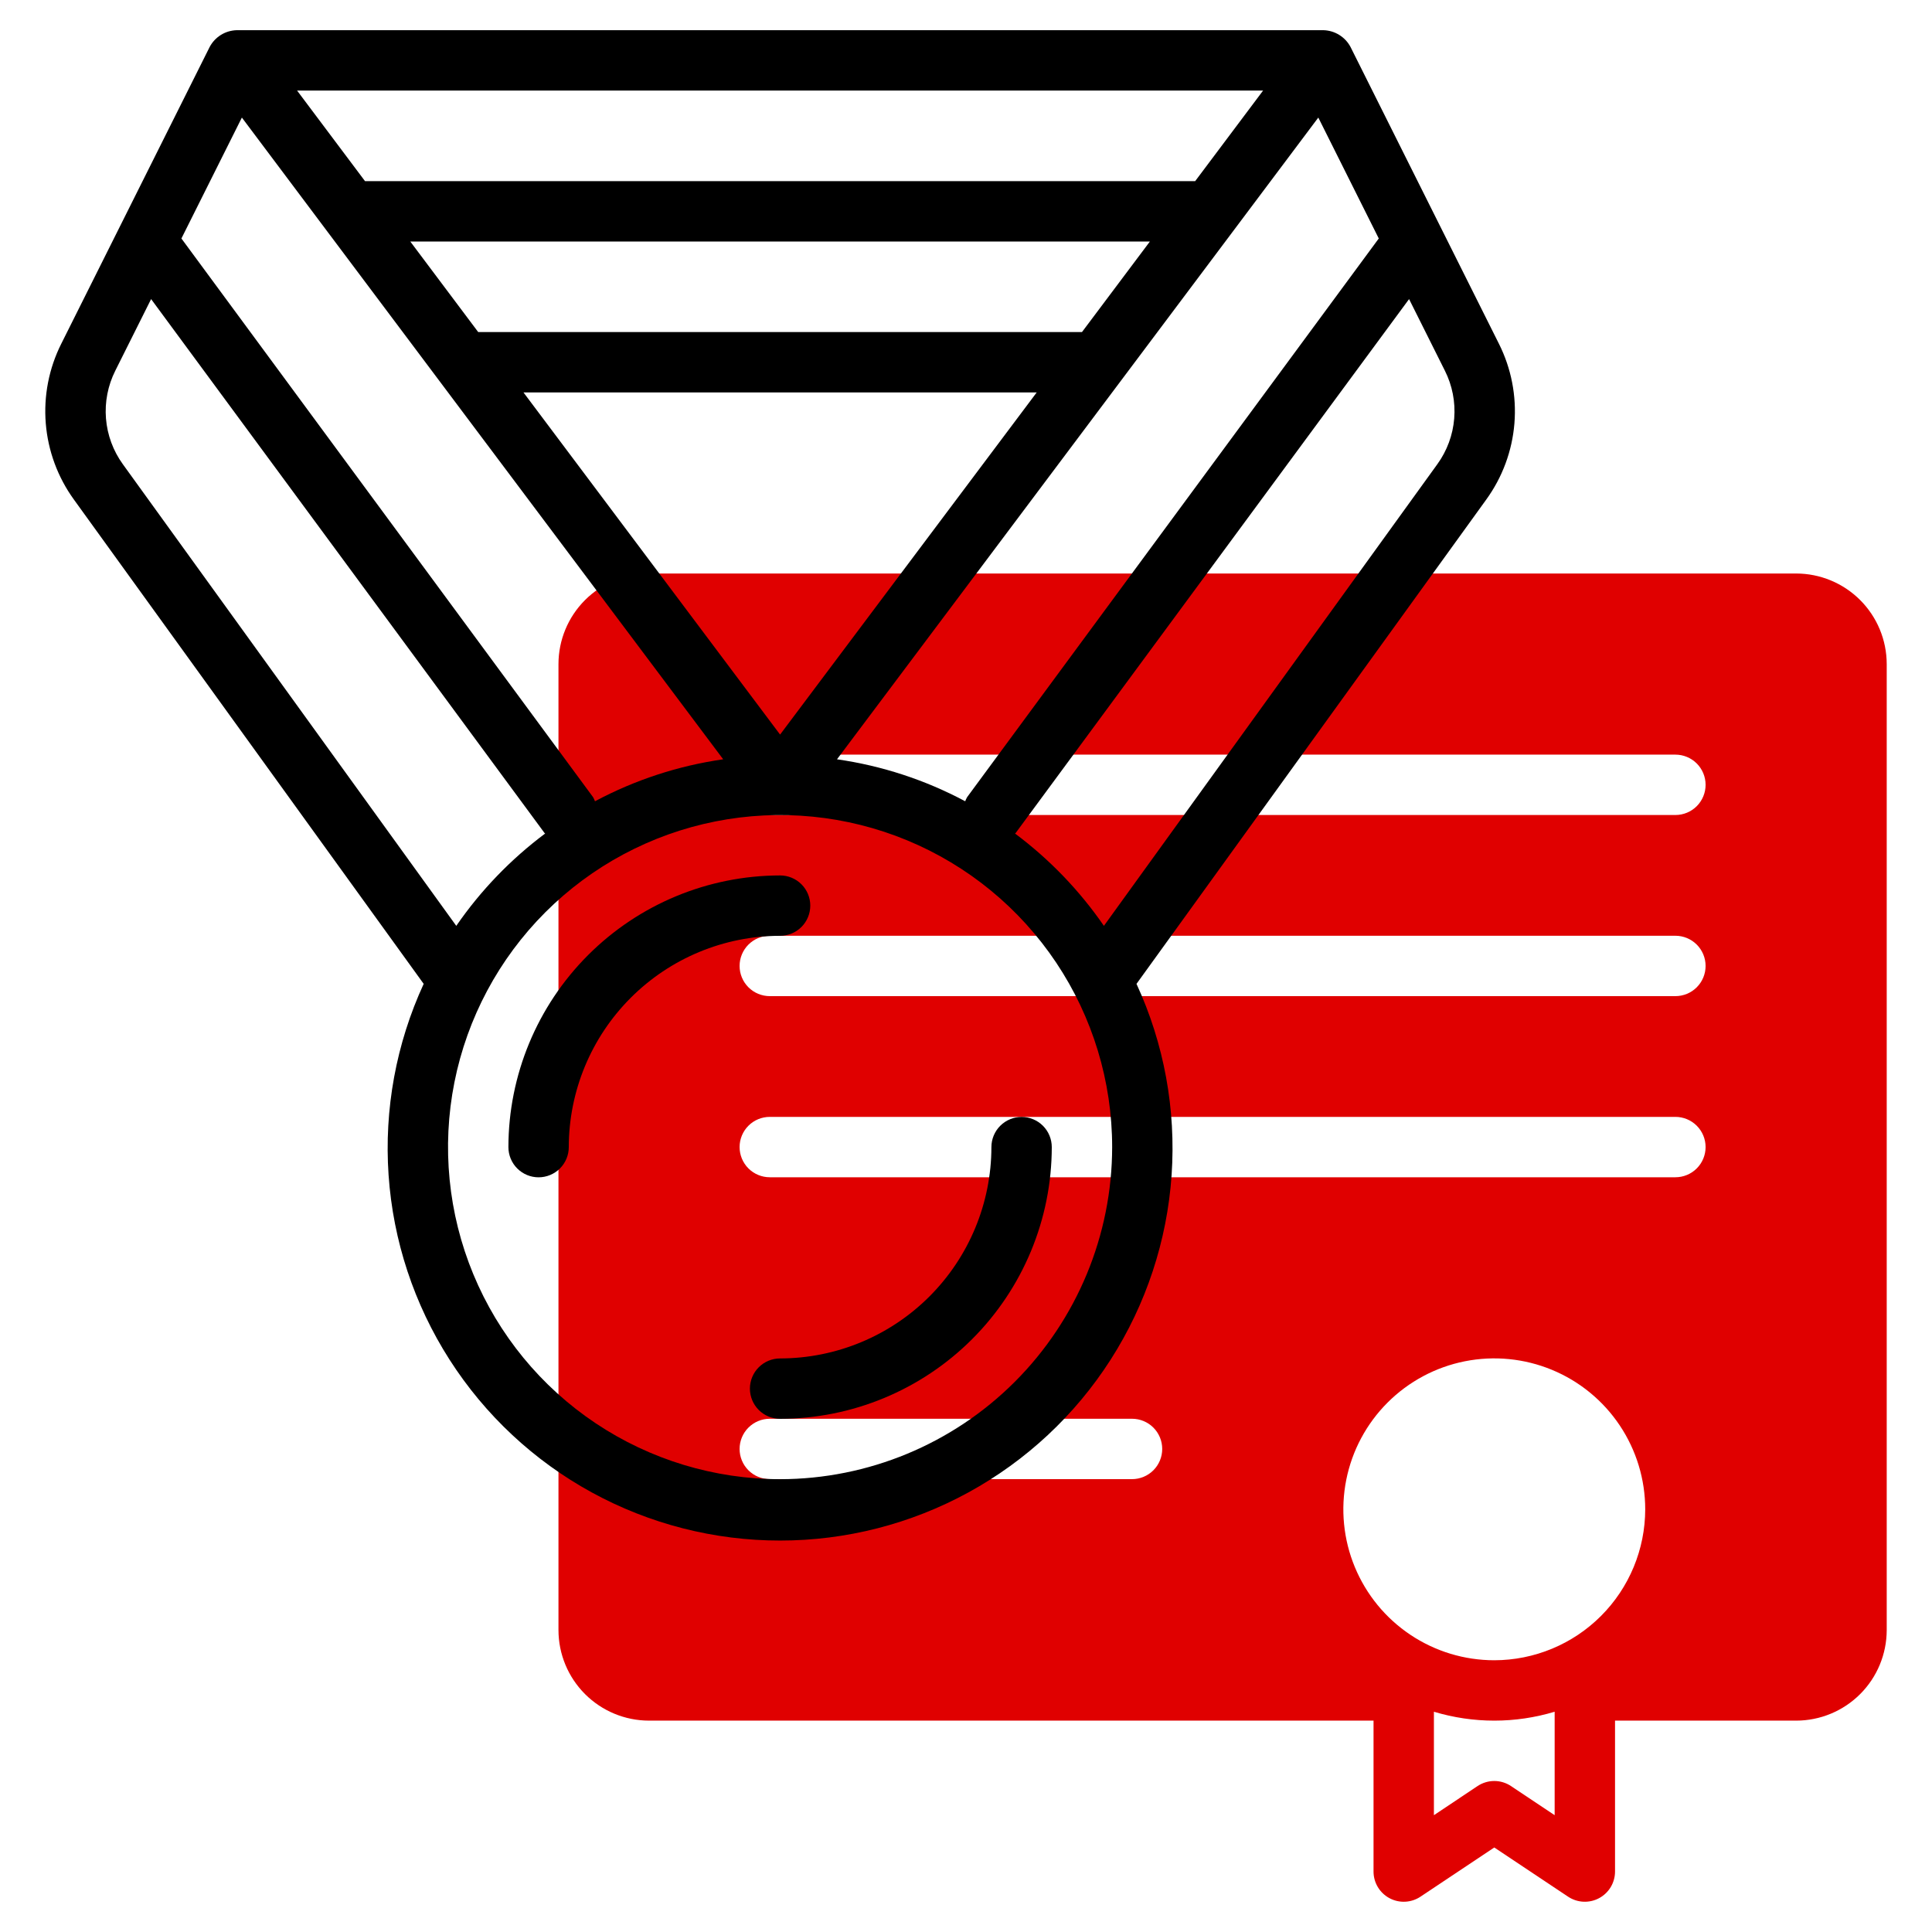
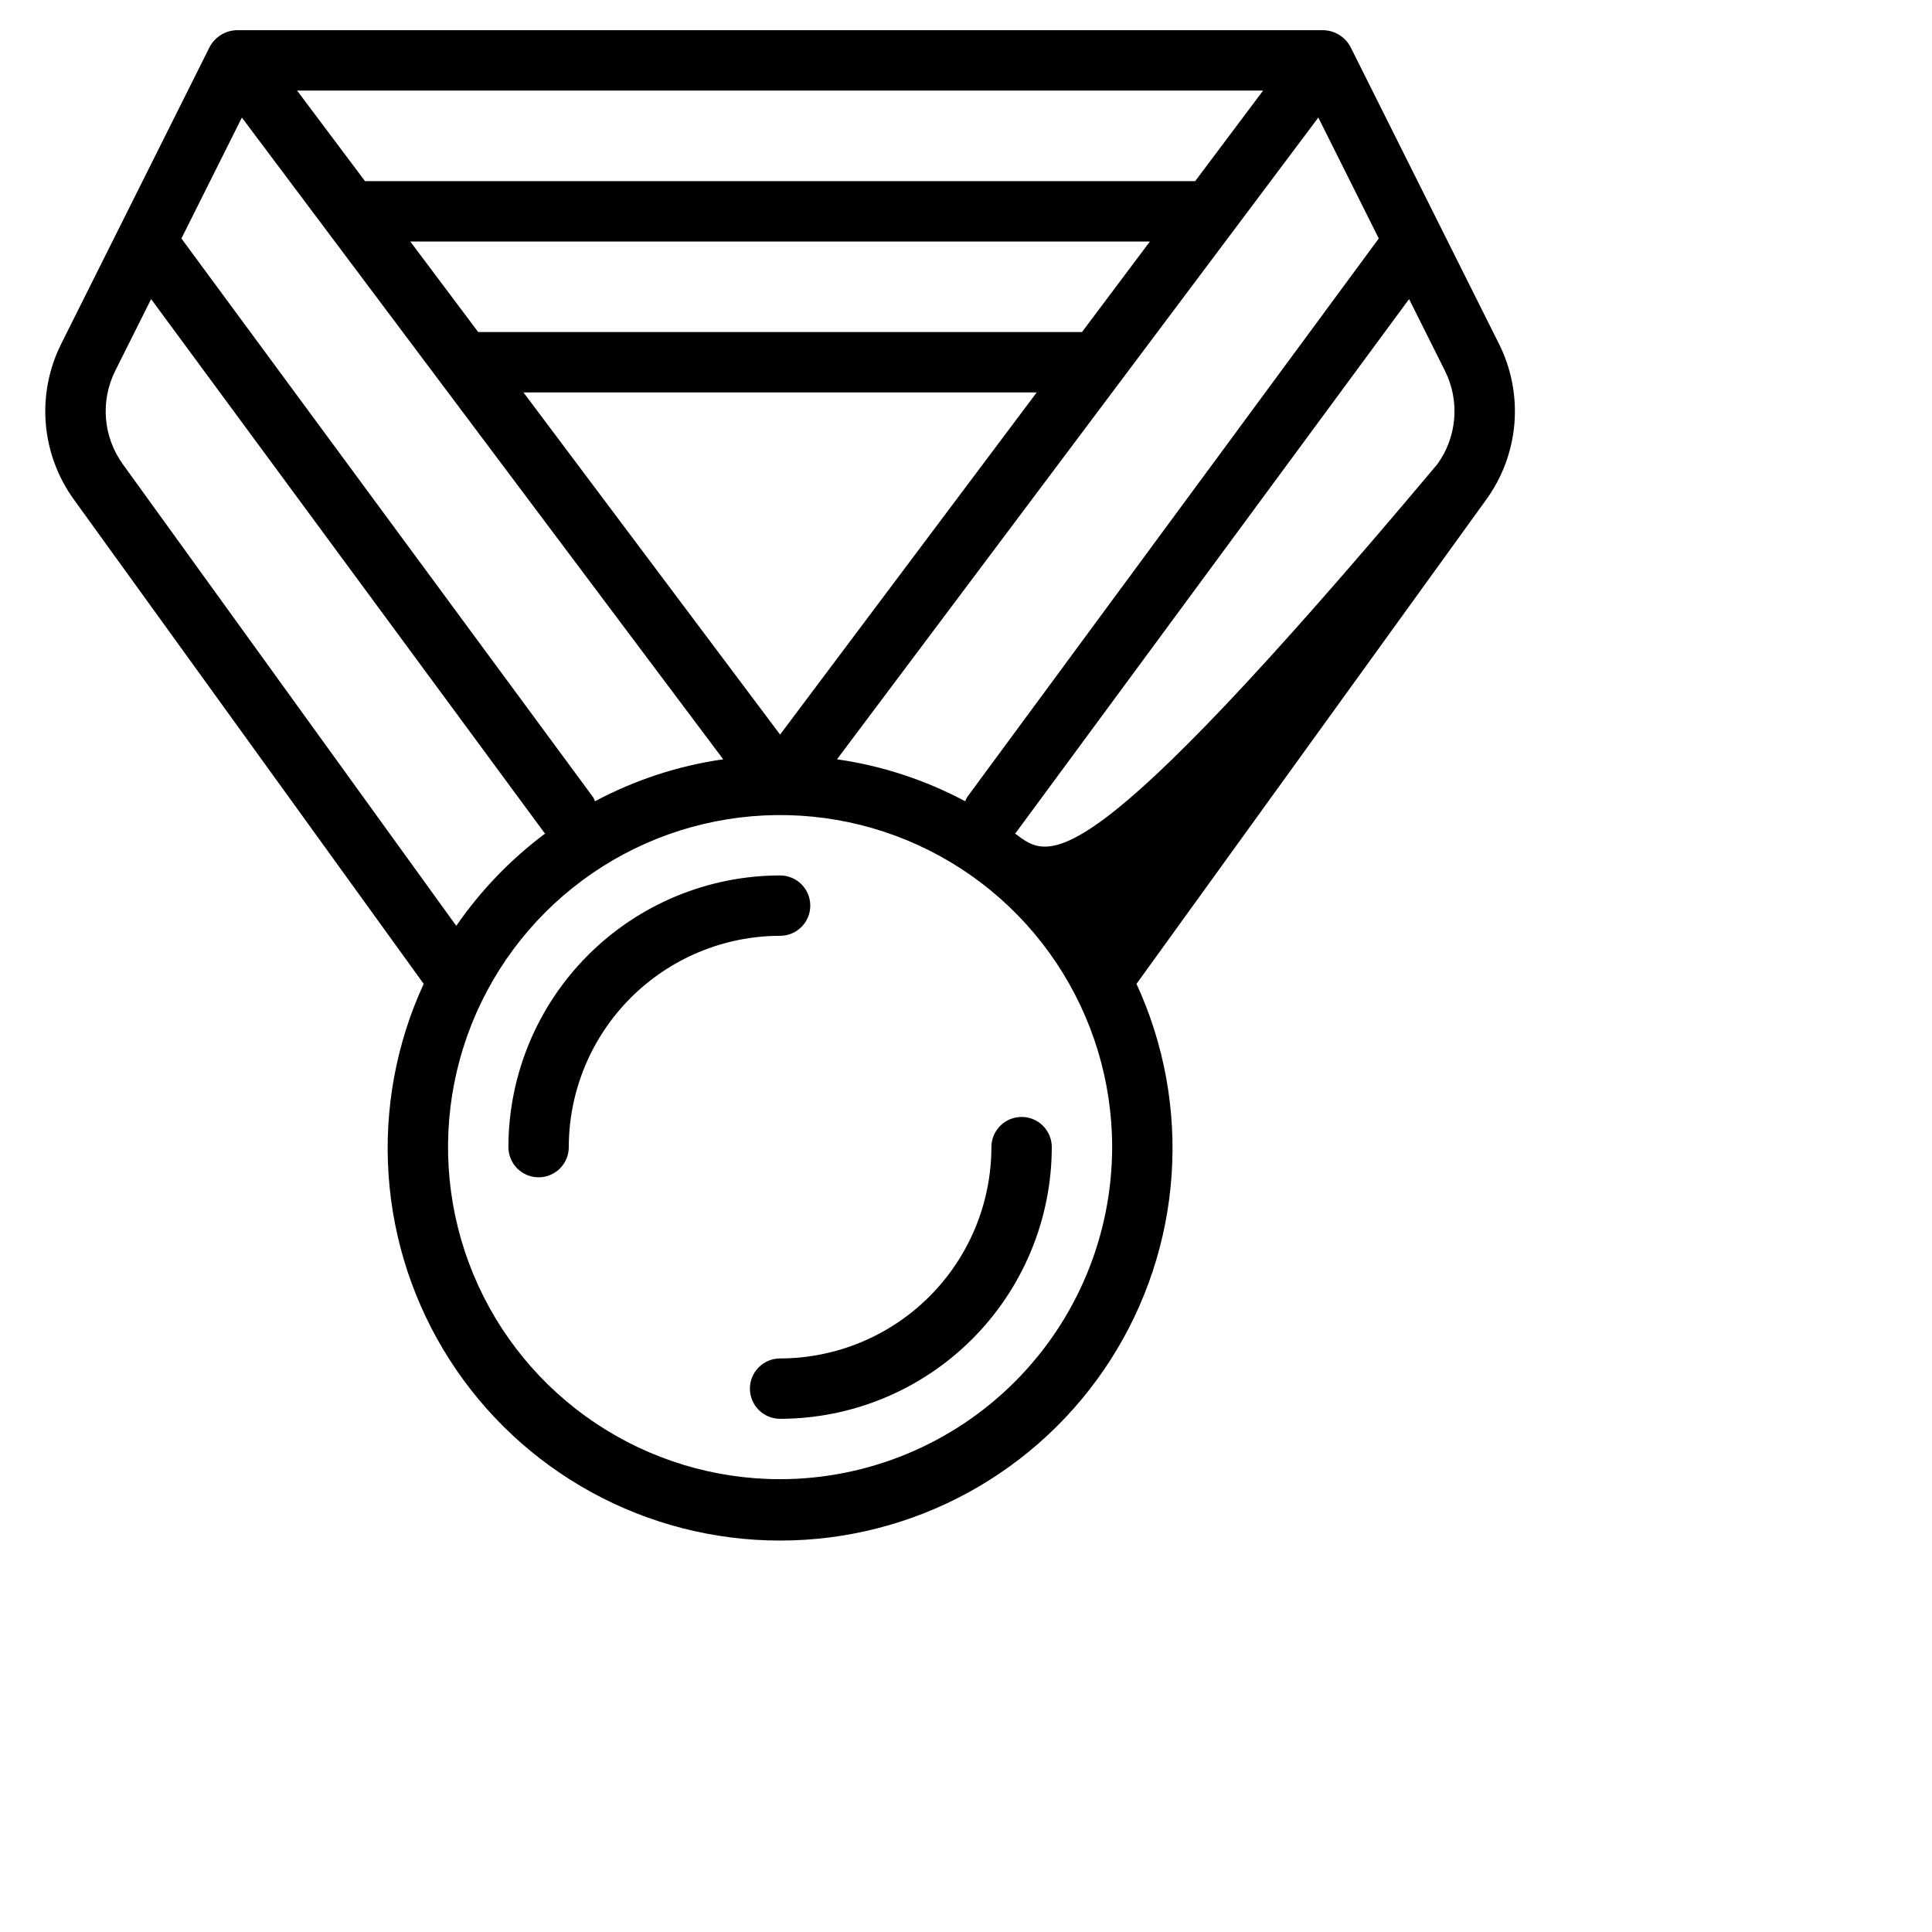
<svg xmlns="http://www.w3.org/2000/svg" width="512" height="512" viewBox="0 0 512 512" fill="none">
-   <path d="M476 151.986H172C165.637 151.993 159.536 154.524 155.037 159.023C150.538 163.522 148.007 169.623 148 175.986V431.986C148.007 438.349 150.538 444.449 155.037 448.949C159.536 453.448 165.637 455.979 172 455.986H364V495.986C364.001 497.433 364.394 498.854 365.139 500.095C365.883 501.337 366.95 502.353 368.227 503.036C369.503 503.72 370.941 504.044 372.387 503.974C373.833 503.905 375.233 503.444 376.438 502.642L396 489.603L415.562 502.642C416.768 503.444 418.167 503.903 419.613 503.973C421.059 504.042 422.496 503.718 423.772 503.035C425.048 502.352 426.115 501.336 426.86 500.094C427.604 498.853 427.998 497.433 428 495.986V455.986H476C482.363 455.979 488.464 453.448 492.963 448.949C497.462 444.45 499.993 438.349 500 431.986V175.986C499.993 169.623 497.462 163.522 492.963 159.023C488.464 154.524 482.363 151.993 476 151.986V151.986ZM300 391.986H204C201.878 391.986 199.843 391.143 198.343 389.643C196.843 388.142 196 386.108 196 383.986C196 381.864 196.843 379.829 198.343 378.329C199.843 376.829 201.878 375.986 204 375.986H300C302.122 375.986 304.157 376.829 305.657 378.329C307.157 379.829 308 381.864 308 383.986C308 386.108 307.157 388.142 305.657 389.643C304.157 391.143 302.122 391.986 300 391.986ZM412 481.041L400.438 473.33C399.124 472.451 397.58 471.982 396 471.982C394.42 471.982 392.876 472.451 391.562 473.33L380 481.041V453.627C390.435 456.772 401.565 456.772 412 453.627V481.041ZM396 439.986C388.089 439.986 380.355 437.64 373.777 433.245C367.199 428.849 362.072 422.602 359.045 415.293C356.017 407.984 355.225 399.941 356.769 392.182C358.312 384.423 362.122 377.296 367.716 371.702C373.31 366.107 380.437 362.298 388.196 360.754C395.956 359.211 403.998 360.003 411.307 363.031C418.616 366.058 424.864 371.185 429.259 377.763C433.654 384.341 436 392.075 436 399.986C435.988 410.591 431.769 420.758 424.271 428.256C416.772 435.755 406.605 439.973 396 439.986V439.986ZM444 311.986H204C201.878 311.986 199.843 311.143 198.343 309.643C196.843 308.142 196 306.108 196 303.986C196 301.864 196.843 299.829 198.343 298.329C199.843 296.829 201.878 295.986 204 295.986H444C446.122 295.986 448.157 296.829 449.657 298.329C451.157 299.829 452 301.864 452 303.986C452 306.108 451.157 308.142 449.657 309.643C448.157 311.143 446.122 311.986 444 311.986ZM444 263.986H204C201.878 263.986 199.843 263.143 198.343 261.643C196.843 260.142 196 258.108 196 255.986C196 253.864 196.843 251.829 198.343 250.329C199.843 248.829 201.878 247.986 204 247.986H444C446.122 247.986 448.157 248.829 449.657 250.329C451.157 251.829 452 253.864 452 255.986C452 258.108 451.157 260.142 449.657 261.643C448.157 263.143 446.122 263.986 444 263.986ZM444 215.986H204C201.878 215.986 199.843 215.143 198.343 213.643C196.843 212.142 196 210.108 196 207.986C196 205.864 196.843 203.829 198.343 202.329C199.843 200.829 201.878 199.986 204 199.986H444C446.122 199.986 448.157 200.829 449.657 202.329C451.157 203.829 452 205.864 452 207.986C452 210.108 451.157 212.142 449.657 213.643C448.157 215.143 446.122 215.986 444 215.986Z" fill="#E00000" />
  <path d="M262.733 304C262.715 318.847 256.809 333.08 246.311 343.578C235.813 354.076 221.579 359.982 206.733 360C204.611 360 202.576 360.843 201.076 362.343C199.576 363.843 198.733 365.878 198.733 368C198.733 370.122 199.576 372.157 201.076 373.657C202.576 375.157 204.611 376 206.733 376C225.822 375.979 244.123 368.387 257.621 354.889C271.119 341.391 278.712 323.089 278.733 304C278.733 301.878 277.89 299.843 276.39 298.343C274.889 296.843 272.854 296 270.733 296C268.611 296 266.576 296.843 265.076 298.343C263.576 299.843 262.733 301.878 262.733 304Z" fill="black" />
  <path d="M214.733 240C214.733 238.949 214.527 237.909 214.125 236.938C213.723 235.967 213.134 235.085 212.391 234.342C211.648 233.599 210.766 233.01 209.795 232.608C208.824 232.206 207.783 231.999 206.733 232C187.643 232.021 169.342 239.613 155.844 253.111C142.346 266.609 134.754 284.911 134.733 304C134.733 306.122 135.576 308.157 137.076 309.657C138.576 311.157 140.611 312 142.733 312C144.854 312 146.889 311.157 148.39 309.657C149.89 308.157 150.733 306.122 150.733 304C150.751 289.153 156.656 274.92 167.155 264.422C177.653 253.924 191.886 248.018 206.733 248C207.783 248.001 208.824 247.794 209.795 247.392C210.766 246.99 211.648 246.401 212.391 245.658C213.134 244.915 213.723 244.033 214.125 243.062C214.527 242.091 214.733 241.051 214.733 240V240Z" fill="black" />
-   <path d="M357.889 12.422C357.192 11.119 356.163 10.024 354.906 9.248C353.649 8.471 352.21 8.041 350.733 8H62.733C61.256 8.039 59.815 8.469 58.558 9.245C57.301 10.022 56.272 11.118 55.577 12.422L16.241 91.086C12.961 97.618 11.54 104.926 12.131 112.211C12.722 119.497 15.303 126.48 19.592 132.398L112.248 260.688L112.287 260.721C104.981 276.567 101.78 293.996 102.978 311.403C104.175 328.811 109.734 345.638 119.141 360.334C128.548 375.029 141.501 387.122 156.808 395.498C172.115 403.875 189.284 408.265 206.732 408.265C224.181 408.265 241.35 403.875 256.657 395.498C271.964 387.122 284.917 375.029 294.324 360.334C303.731 345.638 309.289 328.811 310.487 311.403C311.685 293.996 308.483 276.567 301.178 260.721L301.217 260.688L393.873 132.391C398.162 126.474 400.743 119.492 401.335 112.208C401.926 104.924 400.504 97.617 397.225 91.086L357.889 12.422ZM255.789 212.342C245.197 206.687 233.699 202.924 221.813 201.221L349.365 31.156L365.389 63.201L256.295 211.258C256.098 211.605 255.929 211.968 255.789 212.342V212.342ZM157.677 212.342C157.537 211.968 157.368 211.605 157.171 211.258L48.076 63.201L64.1 31.156L191.652 201.221C179.766 202.924 168.269 206.687 157.677 212.342H157.677ZM286.736 88.001L286.733 88H126.733L126.729 88.001L108.729 64H304.737L286.736 88.001ZM274.737 104L206.733 194.672L138.729 104H274.737ZM316.737 48H96.729L78.729 24H334.737L316.737 48ZM32.561 123.031C29.988 119.48 28.439 115.289 28.085 110.918C27.731 106.546 28.585 102.162 30.553 98.242L40.045 79.26L144.295 220.742C144.344 220.809 144.424 220.829 144.474 220.893C135.344 227.713 127.387 235.977 120.918 245.36L32.561 123.031ZM206.733 392C189.328 392 172.314 386.839 157.843 377.169C143.371 367.5 132.092 353.756 125.431 337.676C118.771 321.596 117.028 303.902 120.424 286.832C123.819 269.762 132.2 254.082 144.507 241.775C156.814 229.468 172.494 221.086 189.565 217.691C206.635 214.295 224.329 216.038 240.409 222.699C256.489 229.359 270.233 240.638 279.902 255.11C289.572 269.581 294.733 286.595 294.733 304C294.706 327.331 285.427 349.699 268.929 366.196C252.432 382.694 230.064 391.974 206.733 392V392ZM380.905 123.023L292.547 245.36C286.079 235.977 278.122 227.713 268.991 220.893C269.041 220.828 269.122 220.808 269.17 220.742L373.42 79.26L382.912 98.242C384.881 102.16 385.734 106.544 385.38 110.914C385.026 115.284 383.478 119.473 380.905 123.023V123.023Z" fill="black" />
+   <path d="M357.889 12.422C357.192 11.119 356.163 10.024 354.906 9.248C353.649 8.471 352.21 8.041 350.733 8H62.733C61.256 8.039 59.815 8.469 58.558 9.245C57.301 10.022 56.272 11.118 55.577 12.422L16.241 91.086C12.961 97.618 11.54 104.926 12.131 112.211C12.722 119.497 15.303 126.48 19.592 132.398L112.248 260.688L112.287 260.721C104.981 276.567 101.78 293.996 102.978 311.403C104.175 328.811 109.734 345.638 119.141 360.334C128.548 375.029 141.501 387.122 156.808 395.498C172.115 403.875 189.284 408.265 206.732 408.265C224.181 408.265 241.35 403.875 256.657 395.498C271.964 387.122 284.917 375.029 294.324 360.334C303.731 345.638 309.289 328.811 310.487 311.403C311.685 293.996 308.483 276.567 301.178 260.721L301.217 260.688L393.873 132.391C398.162 126.474 400.743 119.492 401.335 112.208C401.926 104.924 400.504 97.617 397.225 91.086L357.889 12.422ZM255.789 212.342C245.197 206.687 233.699 202.924 221.813 201.221L349.365 31.156L365.389 63.201L256.295 211.258C256.098 211.605 255.929 211.968 255.789 212.342V212.342ZM157.677 212.342C157.537 211.968 157.368 211.605 157.171 211.258L48.076 63.201L64.1 31.156L191.652 201.221C179.766 202.924 168.269 206.687 157.677 212.342H157.677ZM286.736 88.001L286.733 88H126.733L126.729 88.001L108.729 64H304.737L286.736 88.001ZM274.737 104L206.733 194.672L138.729 104H274.737ZM316.737 48H96.729L78.729 24H334.737L316.737 48ZM32.561 123.031C29.988 119.48 28.439 115.289 28.085 110.918C27.731 106.546 28.585 102.162 30.553 98.242L40.045 79.26L144.295 220.742C144.344 220.809 144.424 220.829 144.474 220.893C135.344 227.713 127.387 235.977 120.918 245.36L32.561 123.031ZM206.733 392C189.328 392 172.314 386.839 157.843 377.169C143.371 367.5 132.092 353.756 125.431 337.676C118.771 321.596 117.028 303.902 120.424 286.832C123.819 269.762 132.2 254.082 144.507 241.775C156.814 229.468 172.494 221.086 189.565 217.691C206.635 214.295 224.329 216.038 240.409 222.699C256.489 229.359 270.233 240.638 279.902 255.11C289.572 269.581 294.733 286.595 294.733 304C294.706 327.331 285.427 349.699 268.929 366.196C252.432 382.694 230.064 391.974 206.733 392V392ZM380.905 123.023C286.079 235.977 278.122 227.713 268.991 220.893C269.041 220.828 269.122 220.808 269.17 220.742L373.42 79.26L382.912 98.242C384.881 102.16 385.734 106.544 385.38 110.914C385.026 115.284 383.478 119.473 380.905 123.023V123.023Z" fill="black" />
</svg>